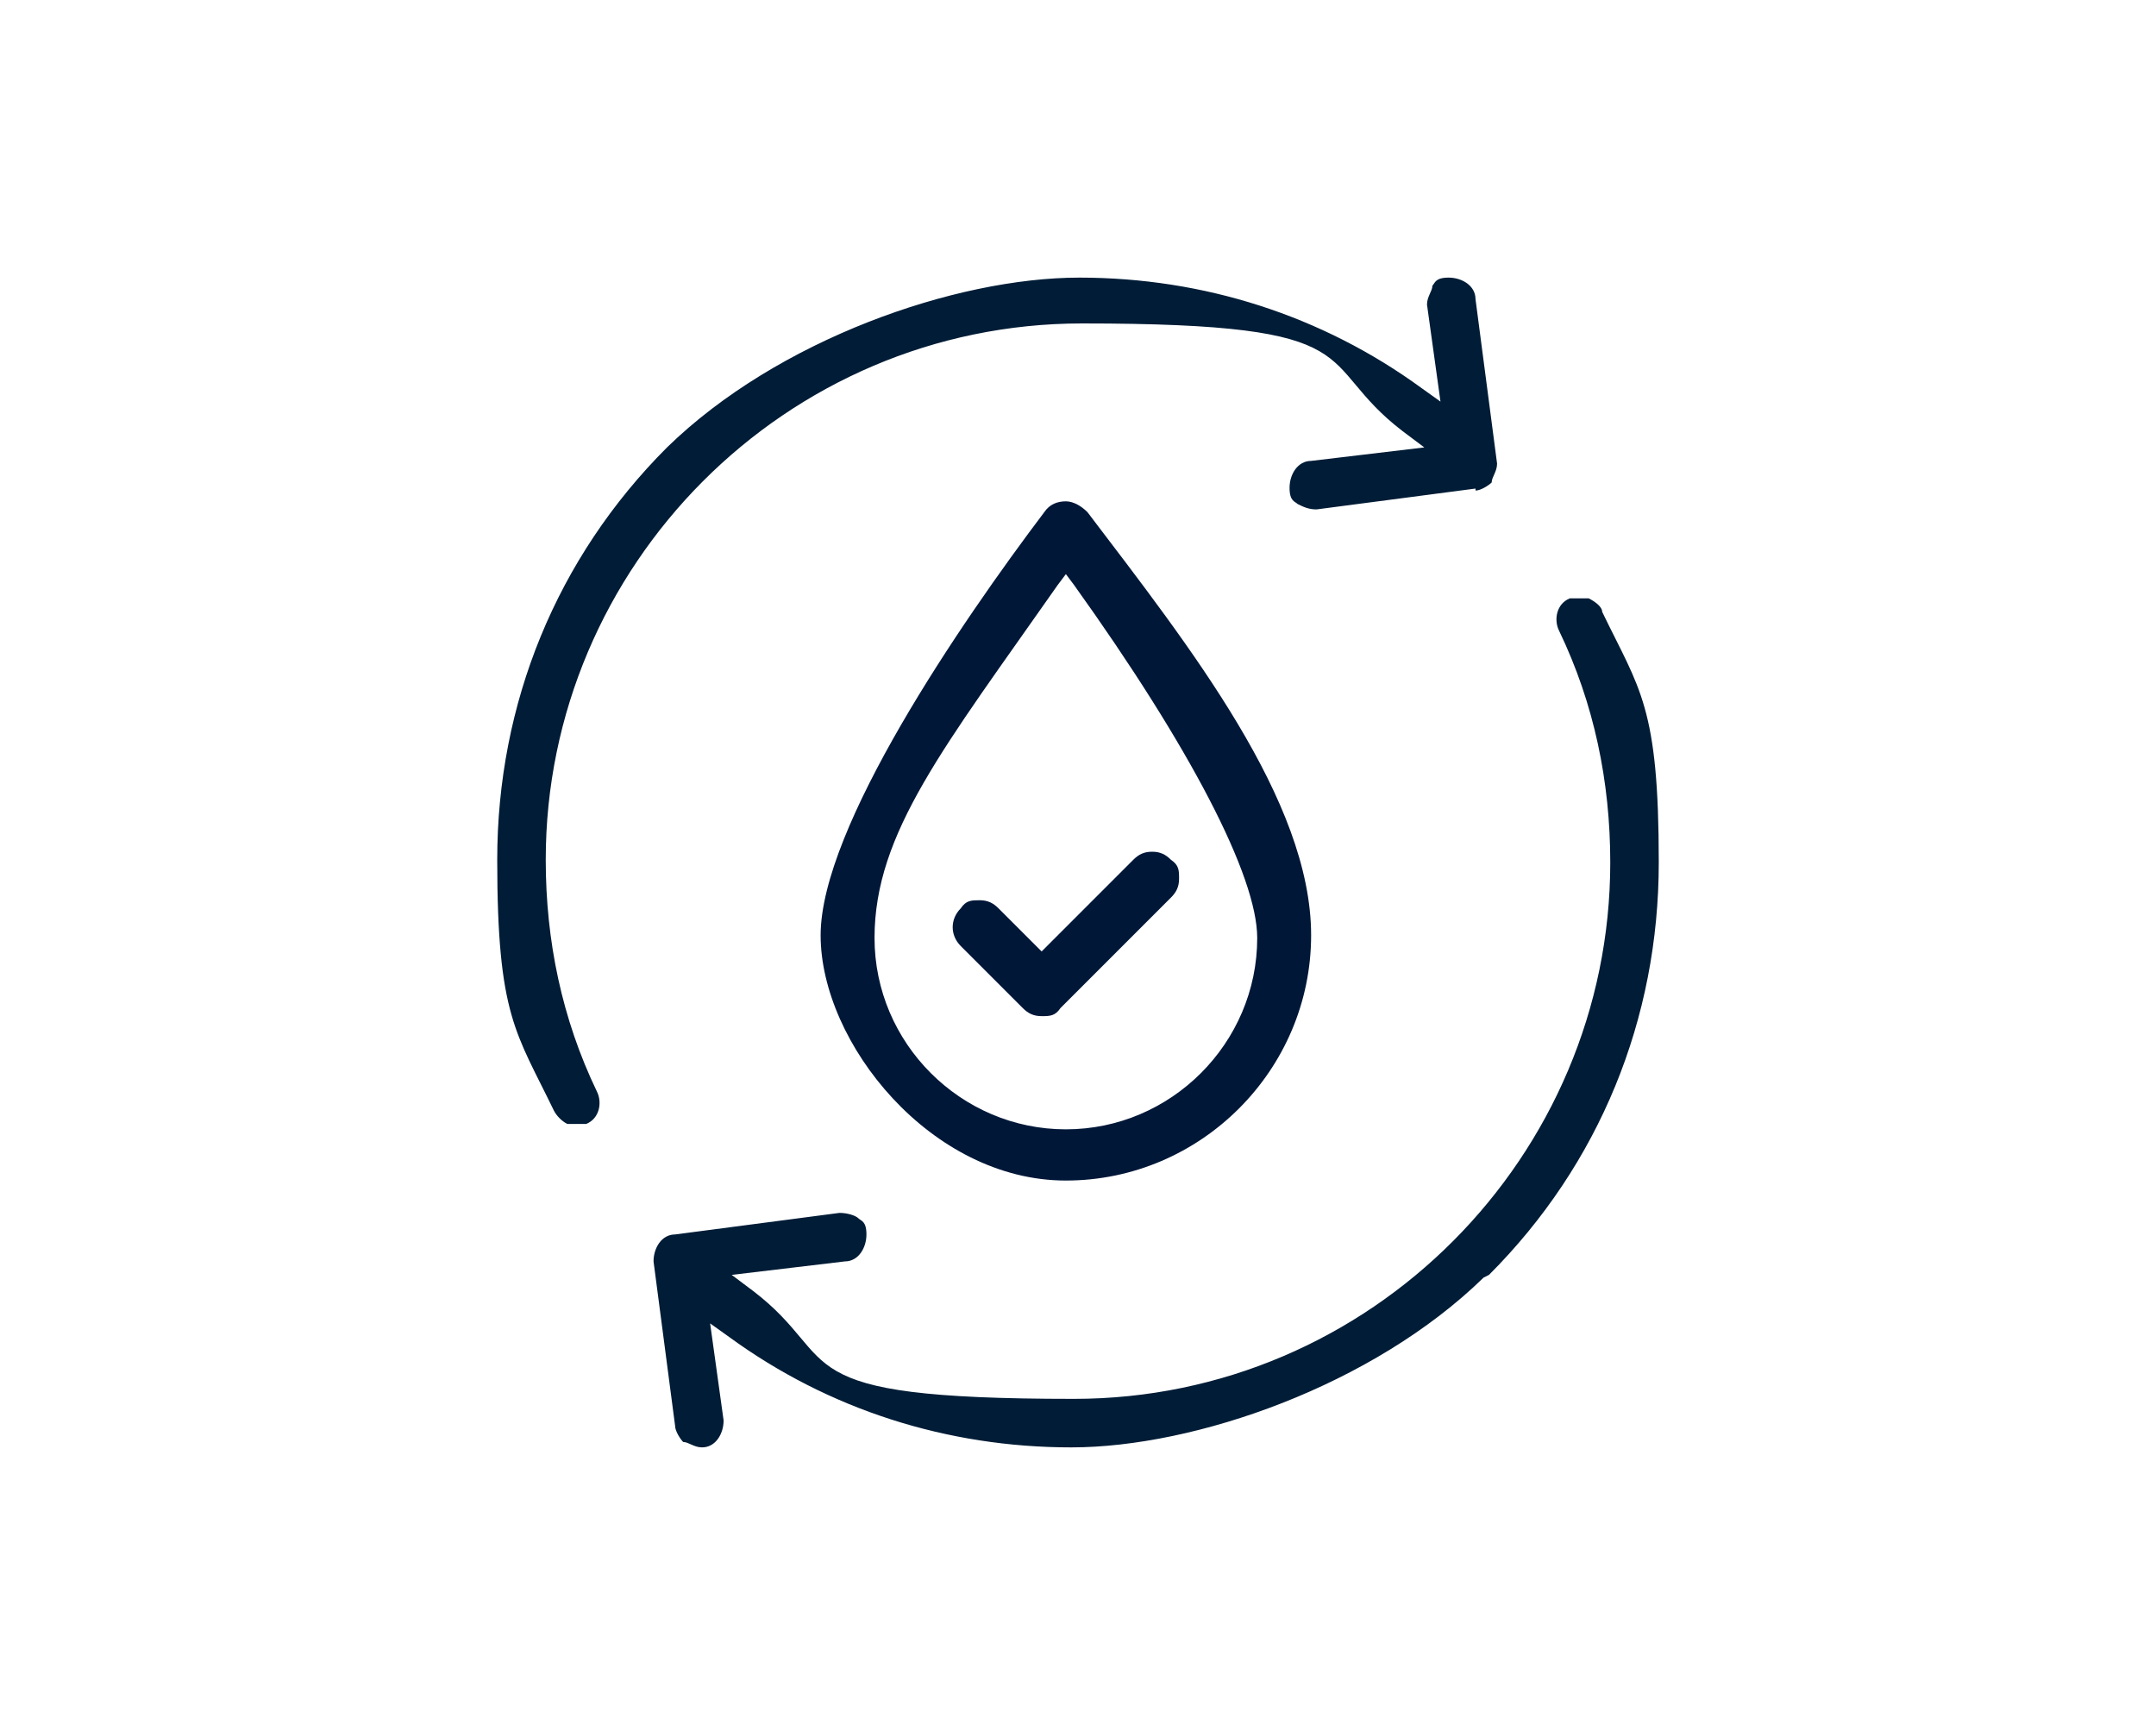
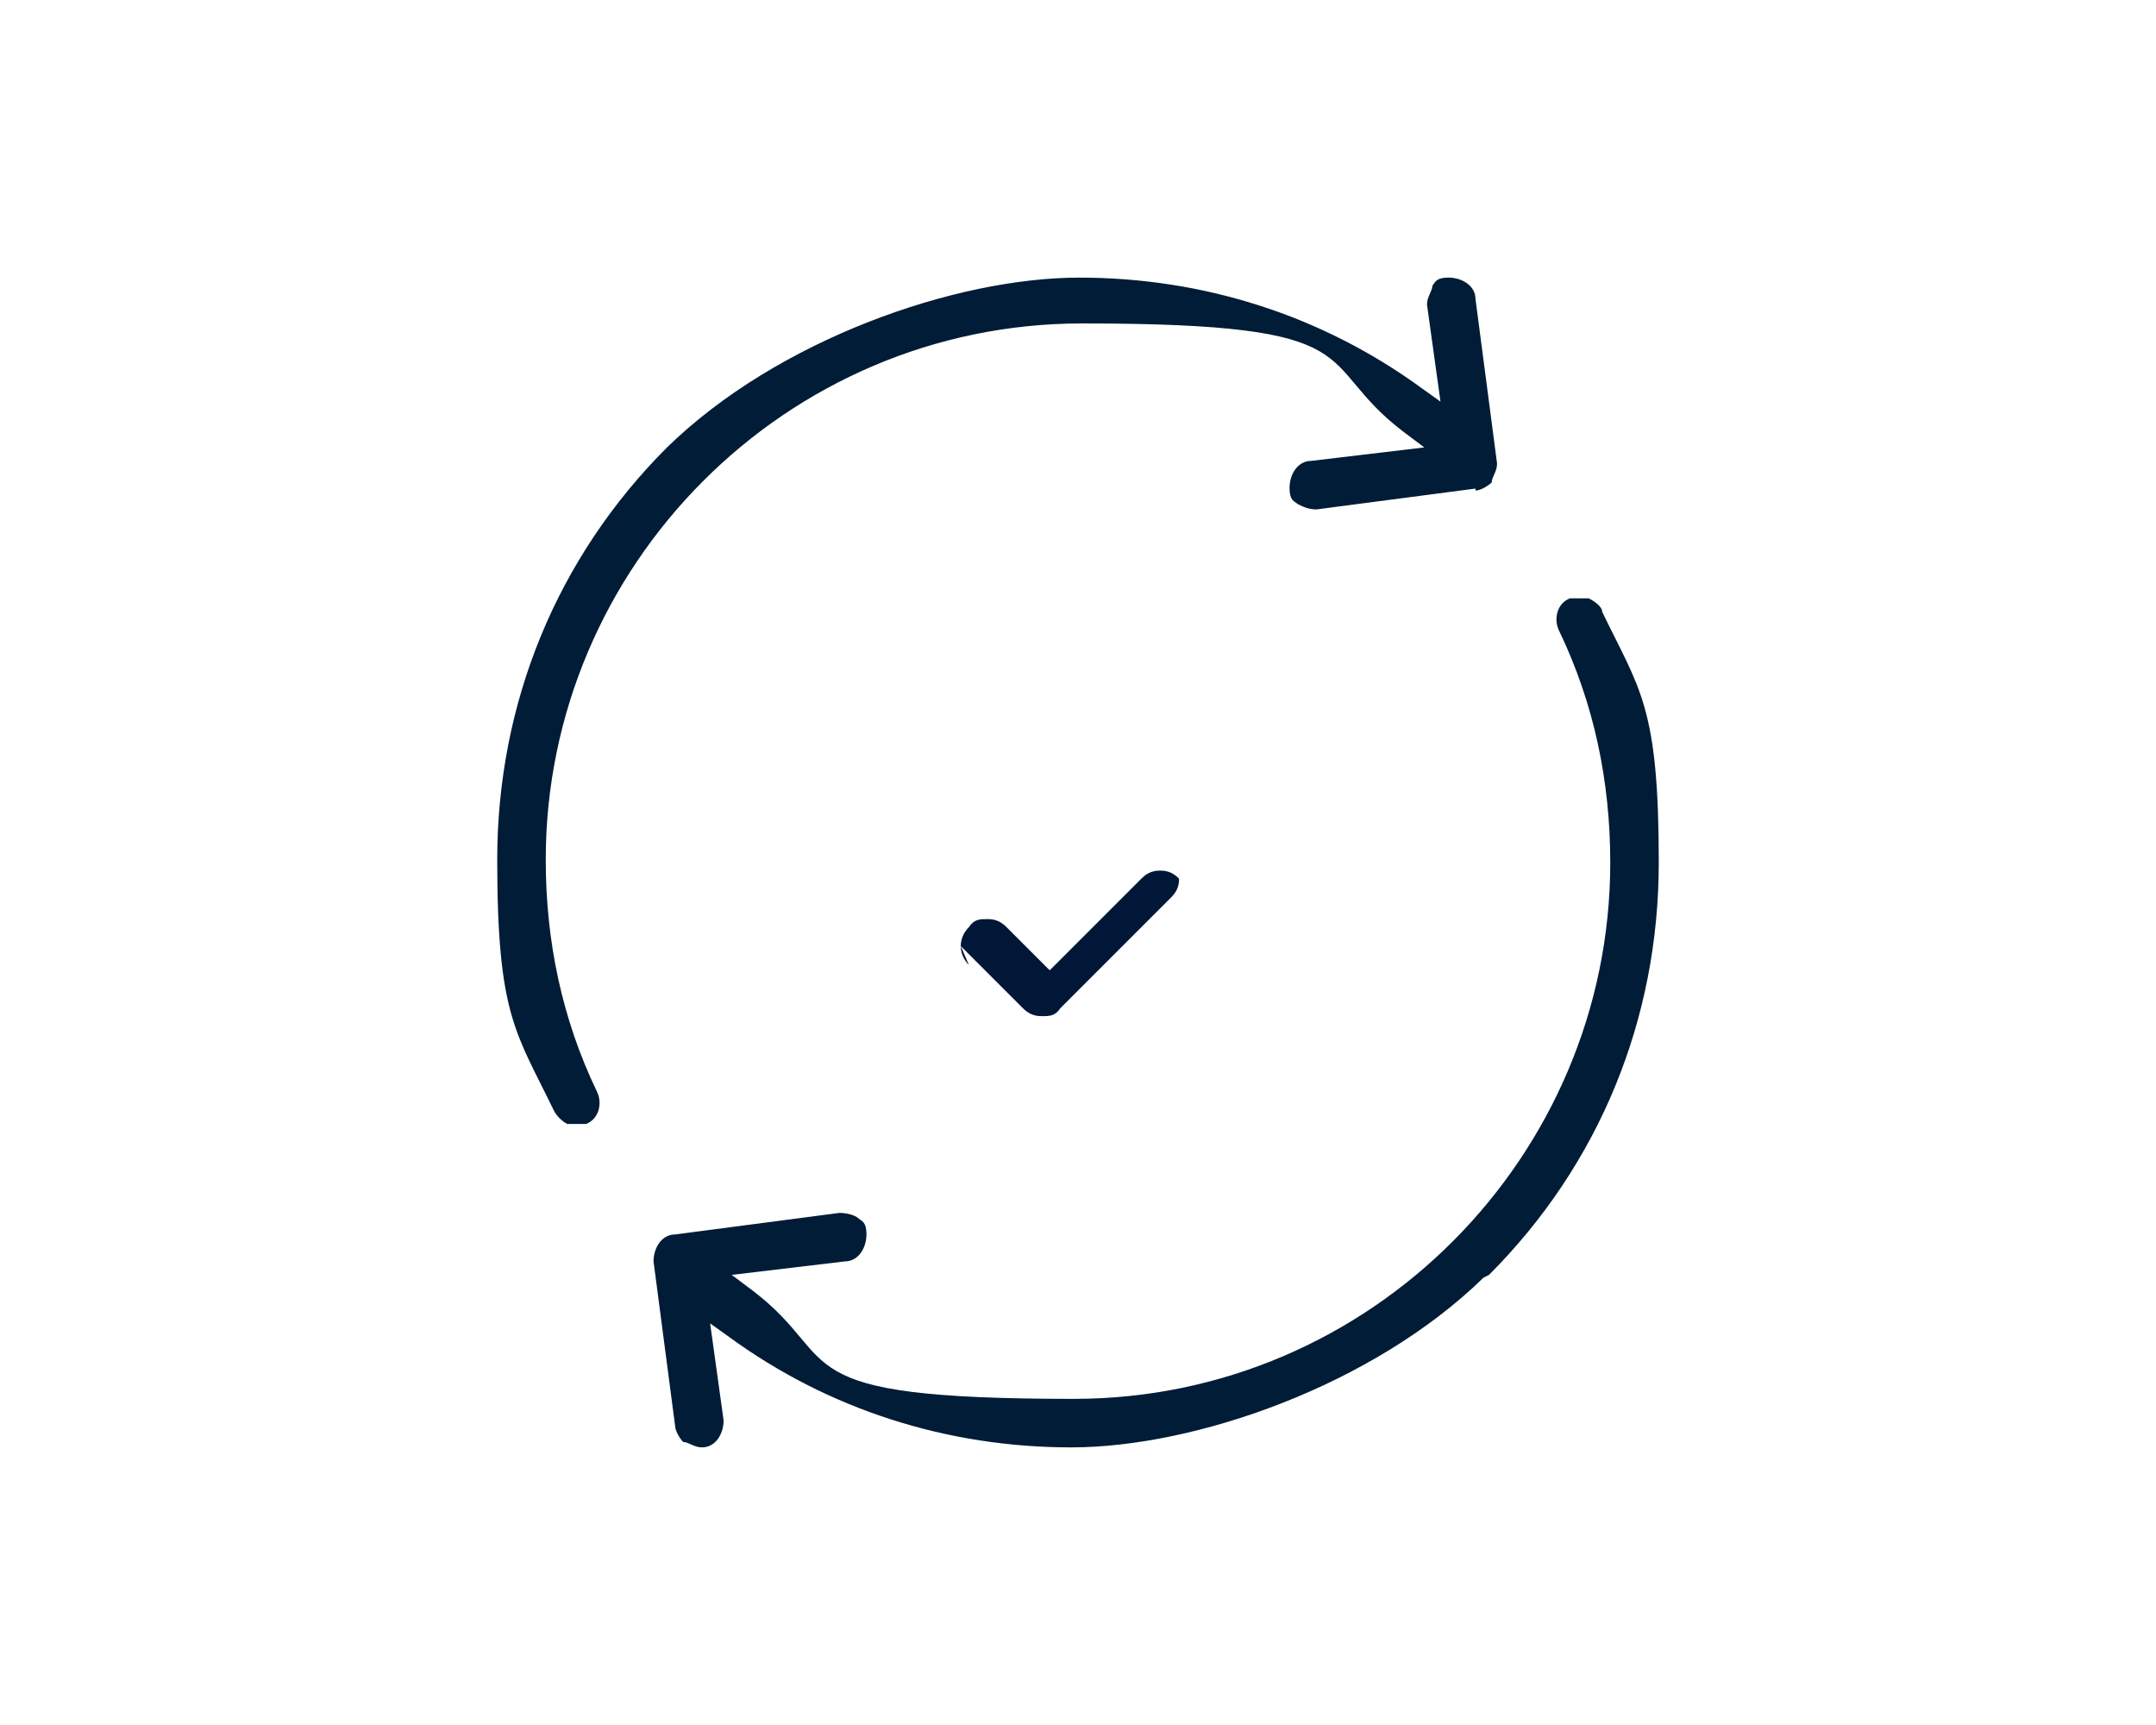
<svg xmlns="http://www.w3.org/2000/svg" id="Layer_1" version="1.1" viewBox="0 0 80 64">
  <defs>
    <style>
      .st0 {
        fill: #001738;
      }

      .st1 {
        fill: #001c36;
      }
    </style>
  </defs>
-   <path class="st0" d="M39.25,21.7l.3-.4.3.4c4.3,6,6.8,10.8,6.8,13.1,0,3.9-3.2,7.1-7.1,7.1s-7.1-3.2-7.1-7.1,2.6-7.1,6.8-13.1M39.55,43.8c5,0,9.1-4.1,9.1-9.1s-4.5-10.7-8.3-15.7c-.2-.2-.5-.4-.8-.4s-.6.1-.8.4c-3.1,4.1-8.3,11.7-8.3,15.7s4.1,9.1,9.1,9.1" />
-   <path class="st0" d="M35.65,35.1l2.3,2.3c.2.2.4.3.7.3s.5,0,.7-.3l4.1-4.1c.2-.2.3-.4.3-.7s0-.5-.3-.7c-.2-.2-.4-.3-.7-.3h0c-.3,0-.5.1-.7.3l-3.4,3.4-1.6-1.6c-.2-.2-.4-.3-.7-.3s-.5,0-.7.3c-.4.4-.4,1,0,1.4" />
+   <path class="st0" d="M35.65,35.1l2.3,2.3c.2.2.4.3.7.3s.5,0,.7-.3l4.1-4.1c.2-.2.3-.4.3-.7c-.2-.2-.4-.3-.7-.3h0c-.3,0-.5.1-.7.3l-3.4,3.4-1.6-1.6c-.2-.2-.4-.3-.7-.3s-.5,0-.7.3c-.4.4-.4,1,0,1.4" />
  <path class="st1" d="M54.75,18.2c.2,0,.5-.2.6-.3,0-.2.2-.4.2-.7l-.8-6.1c0-.5-.5-.8-1-.8s-.5.2-.6.3c0,.2-.2.4-.2.7l.5,3.6-.7-.5c-3.7-2.7-8.1-4.1-12.7-4.1s-11.2,2.3-15.3,6.3c-4.1,4.1-6.3,9.5-6.3,15.3s.7,6.4,2.1,9.3c.1.2.3.4.5.5h.7c.5-.2.6-.8.4-1.2-1.3-2.7-1.9-5.6-1.9-8.6,0-10.9,8.9-19.9,19.9-19.9s8.5,1.4,11.9,4l.8.6-4.2.5c-.5,0-.8.5-.8,1s.2.5.3.6c.2.1.4.2.7.2l6.1-.8h-.2v.1Z" />
  <path class="st1" d="M55.25,47.3c4.1-4.1,6.3-9.5,6.3-15.3s-.7-6.4-2.1-9.3c0-.2-.3-.4-.5-.5h-.7c-.5.2-.6.8-.4,1.2,1.3,2.7,1.9,5.6,1.9,8.6,0,10.9-8.9,19.9-19.9,19.9s-8.5-1.4-11.9-4l-.8-.6,4.2-.5c.5,0,.8-.5.8-1s-.2-.5-.3-.6-.4-.2-.7-.2l-6.1.8c-.5,0-.8.5-.8,1l.8,6.1c0,.2.2.5.3.6.2,0,.4.2.7.2.5,0,.8-.5.8-1l-.5-3.6.7.5c3.7,2.7,8.1,4.1,12.7,4.1s11.2-2.3,15.3-6.3" />
</svg>